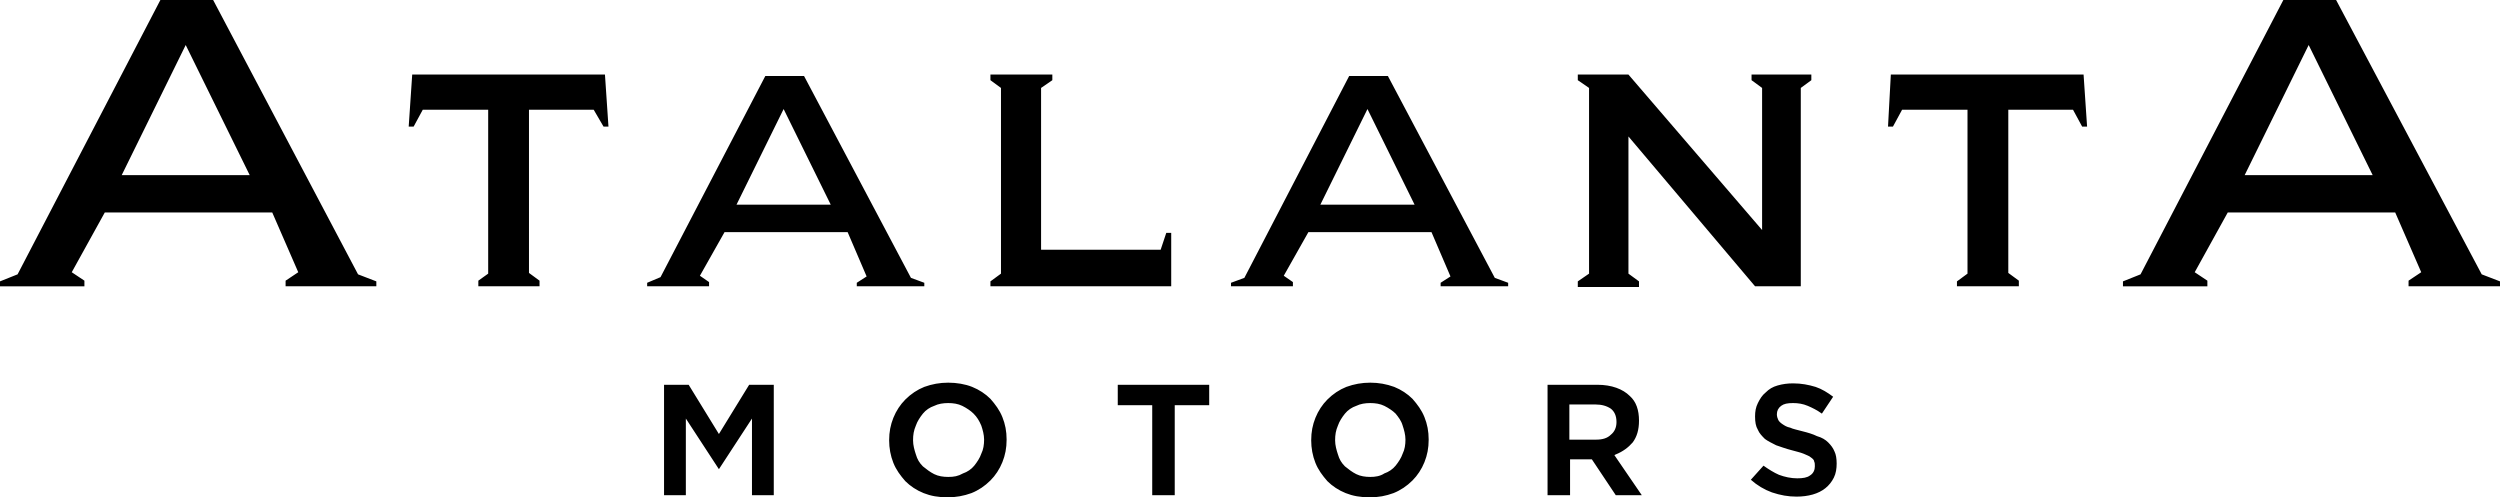
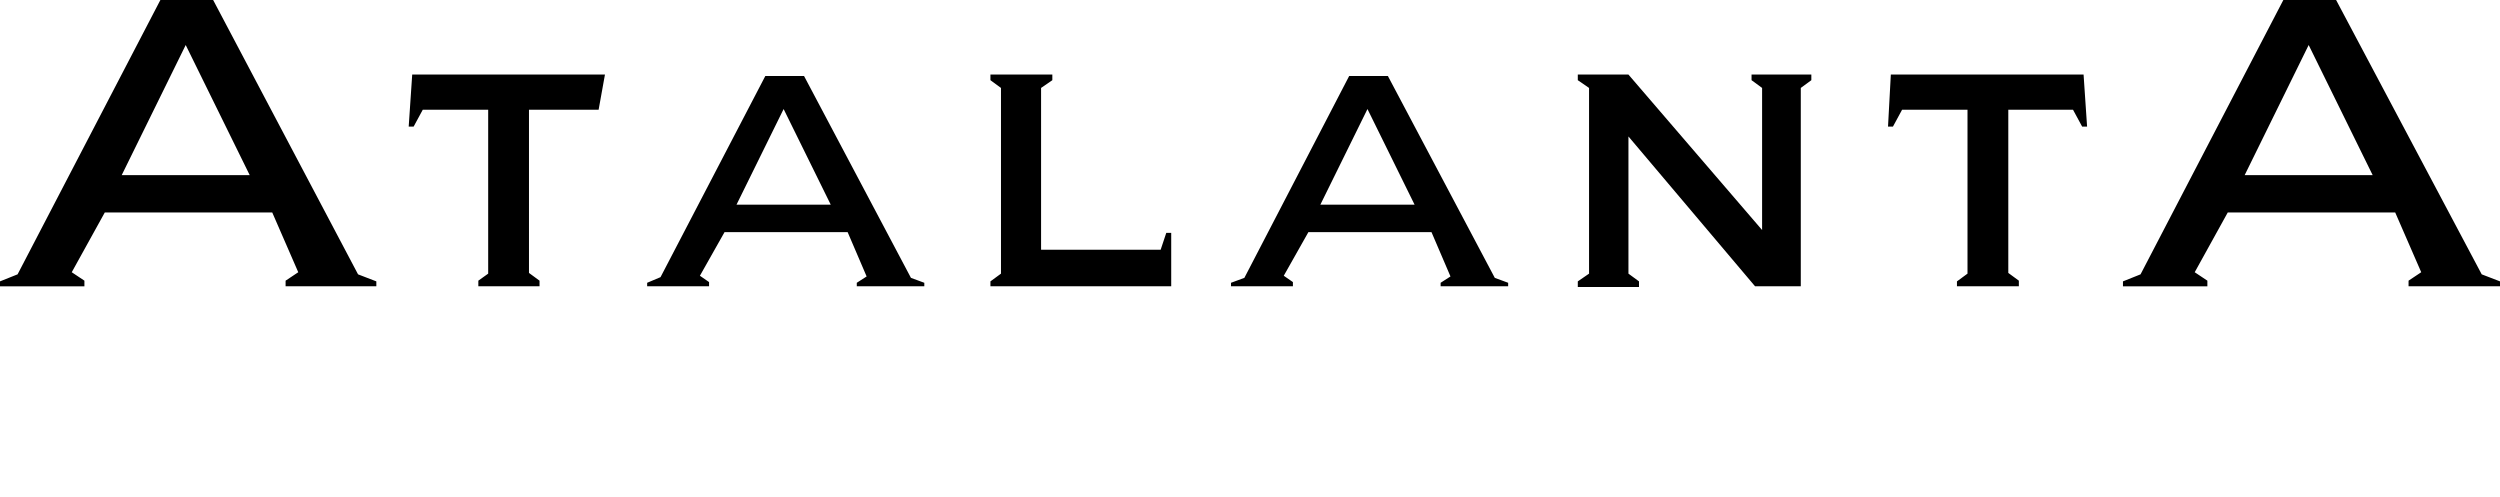
<svg xmlns="http://www.w3.org/2000/svg" version="1.1" id="Layer_1" x="0px" y="0px" viewBox="0 0 355.4 70.7" style="enable-background:new 0 0 355.4 70.7;" xml:space="preserve">
  <g>
-     <path d="M204.9,40.7h9.5v-0.5l-1.9-0.7l-15.2-28.7h-5.5l-14.9,28.7l-1.9,0.7v0.5h8.8v-0.6l-1.3-0.9L186,33h17.5l2.7,6.3l-1.4,0.9   V40.7z M201.1,29.1h-13.4l6.7-13.6L201.1,29.1z M40.6,40.7h12.9V40l-2.6-1L30.3,0h-7.5L2.5,39L0,40v0.7h12v-0.8l-1.8-1.2l4.7-8.5   h23.8l3.7,8.5l-1.8,1.2V40.7z M35.5,24.9H17.3l9.1-18.5L35.5,24.9z M342.5,40.7h12.9V40l-2.6-1L332.1,0h-7.5l-20.3,39l-2.5,1v0.7   h12v-0.8l-1.8-1.2l4.7-8.5h23.8l3.7,8.5l-1.8,1.2V40.7z M337.3,24.9h-18.2l9.1-18.5L337.3,24.9z M68,40.7h8.7v-0.8l-1.5-1.1V15.6   h9.2l1.4,2.4h0.7L86,10.6H58.6L58.1,18h0.7l1.3-2.4h9.3v23.3L68,39.9V40.7z M278.3,40.7h8.7v-0.8l-1.5-1.1V15.6h9.2l1.3,2.4h0.7   l-0.5-7.4h-27.4l-0.4,7.4h0.7l1.3-2.4h9.3v23.3l-1.5,1.1V40.7z M140.8,40.7h25.7v-7.6h-0.7l-0.8,2.4h-17V12.5l1.6-1.1v-0.8h-8.8   v0.8l1.5,1.1v26.4l-1.5,1.1V40.7z M249.5,40.7h6.5V12.5l1.5-1.1v-0.8H249v0.8l1.5,1.1v20.2l-19-22.1h-7.2v0.8l1.6,1.1v26.4   l-1.6,1.1v0.8h8.7v-0.8l-1.5-1.1V19.4L249.5,40.7z M121.9,40.7h9.5v-0.5l-1.9-0.7l-15.2-28.7h-5.5L93.9,39.4L92,40.2v0.5h8.8v-0.6   l-1.3-0.9L103,33h17.5l2.7,6.3l-1.4,0.9V40.7z M118.1,29.1h-13.4l6.7-13.6L118.1,29.1z" />
+     <path d="M204.9,40.7h9.5v-0.5l-1.9-0.7l-15.2-28.7h-5.5l-14.9,28.7l-1.9,0.7v0.5h8.8v-0.6l-1.3-0.9L186,33h17.5l2.7,6.3l-1.4,0.9   V40.7z M201.1,29.1h-13.4l6.7-13.6L201.1,29.1z M40.6,40.7h12.9V40l-2.6-1L30.3,0h-7.5L2.5,39L0,40v0.7h12v-0.8l-1.8-1.2l4.7-8.5   h23.8l3.7,8.5l-1.8,1.2V40.7z M35.5,24.9H17.3l9.1-18.5L35.5,24.9z M342.5,40.7h12.9V40l-2.6-1L332.1,0h-7.5l-20.3,39l-2.5,1v0.7   h12v-0.8l-1.8-1.2l4.7-8.5h23.8l3.7,8.5l-1.8,1.2V40.7z M337.3,24.9h-18.2l9.1-18.5L337.3,24.9z M68,40.7h8.7v-0.8l-1.5-1.1V15.6   h9.2h0.7L86,10.6H58.6L58.1,18h0.7l1.3-2.4h9.3v23.3L68,39.9V40.7z M278.3,40.7h8.7v-0.8l-1.5-1.1V15.6h9.2l1.3,2.4h0.7   l-0.5-7.4h-27.4l-0.4,7.4h0.7l1.3-2.4h9.3v23.3l-1.5,1.1V40.7z M140.8,40.7h25.7v-7.6h-0.7l-0.8,2.4h-17V12.5l1.6-1.1v-0.8h-8.8   v0.8l1.5,1.1v26.4l-1.5,1.1V40.7z M249.5,40.7h6.5V12.5l1.5-1.1v-0.8H249v0.8l1.5,1.1v20.2l-19-22.1h-7.2v0.8l1.6,1.1v26.4   l-1.6,1.1v0.8h8.7v-0.8l-1.5-1.1V19.4L249.5,40.7z M121.9,40.7h9.5v-0.5l-1.9-0.7l-15.2-28.7h-5.5L93.9,39.4L92,40.2v0.5h8.8v-0.6   l-1.3-0.9L103,33h17.5l2.7,6.3l-1.4,0.9V40.7z M118.1,29.1h-13.4l6.7-13.6L118.1,29.1z" />
  </g>
  <g>
-     <path d="M106.9,70.4h3.1V54.7h-3.5l-4.3,7l-4.3-7h-3.5v15.7h3.1V59.5l4.7,7.2l4.7-7.2V70.4z M163.8,70.4h3.2V57.6h4.9v-2.9h-13v2.9   h4.9V70.4z M248.9,68.2c0.9,0.8,1.9,1.4,3,1.8c1.2,0.4,2.3,0.6,3.5,0.6c0.8,0,1.6-0.1,2.3-0.3c0.7-0.2,1.3-0.5,1.8-0.9   c0.5-0.4,0.9-0.9,1.2-1.5c0.3-0.6,0.4-1.3,0.4-2v0c0-0.7-0.1-1.3-0.3-1.7c-0.2-0.5-0.5-0.9-0.9-1.3c-0.4-0.4-0.9-0.7-1.6-0.9   c-0.6-0.3-1.3-0.5-2.1-0.7c-0.7-0.2-1.3-0.3-1.7-0.5c-0.5-0.1-0.8-0.3-1.1-0.5c-0.3-0.2-0.5-0.4-0.6-0.6c-0.1-0.2-0.2-0.5-0.2-0.8   c0-0.5,0.2-0.9,0.6-1.2c0.4-0.3,0.9-0.4,1.7-0.4c0.7,0,1.4,0.1,2.1,0.4c0.7,0.3,1.3,0.6,2,1.1l1.6-2.4c-0.8-0.6-1.6-1.1-2.5-1.4   c-1-0.3-2-0.5-3.2-0.5c-0.8,0-1.5,0.1-2.2,0.3c-0.7,0.2-1.2,0.5-1.7,1c-0.5,0.4-0.8,0.9-1.1,1.5c-0.3,0.6-0.4,1.2-0.4,1.9v0   c0,0.8,0.1,1.4,0.4,1.9c0.2,0.5,0.6,0.9,1,1.3c0.4,0.3,1,0.6,1.6,0.9c0.6,0.2,1.4,0.5,2.2,0.7c0.7,0.2,1.2,0.3,1.7,0.5   c0.4,0.2,0.8,0.3,1,0.5c0.3,0.2,0.5,0.4,0.5,0.6c0.1,0.2,0.1,0.4,0.1,0.7v0c0,0.5-0.2,1-0.7,1.3c-0.4,0.3-1,0.4-1.8,0.4   c-0.9,0-1.8-0.2-2.6-0.5c-0.7-0.3-1.5-0.8-2.2-1.3L248.9,68.2z M134.8,54.4c-1.2,0-2.3,0.2-3.4,0.6c-1,0.4-1.9,1-2.7,1.8   c-0.7,0.7-1.3,1.6-1.7,2.6c-0.4,1-0.6,2-0.6,3.2v0c0,1.1,0.2,2.2,0.6,3.2c0.4,1,1,1.8,1.7,2.6c0.7,0.7,1.6,1.3,2.6,1.7   c1,0.4,2.1,0.6,3.4,0.6c1.2,0,2.3-0.2,3.4-0.6c1-0.4,1.9-1,2.7-1.8c0.7-0.7,1.3-1.6,1.7-2.6c0.4-1,0.6-2,0.6-3.2   c0-1.2-0.2-2.2-0.6-3.2c-0.4-1-1-1.8-1.7-2.6c-0.7-0.7-1.6-1.3-2.6-1.7C137.2,54.6,136,54.4,134.8,54.4 M134.8,67.8   c-0.7,0-1.4-0.1-2-0.4c-0.6-0.3-1.1-0.7-1.6-1.1c-0.5-0.5-0.8-1-1-1.7c-0.2-0.6-0.4-1.3-0.4-2c0-0.8,0.1-1.4,0.4-2.1   c0.2-0.6,0.6-1.2,1-1.7c0.4-0.5,1-0.9,1.6-1.1c0.6-0.3,1.3-0.4,2-0.4c0.7,0,1.4,0.1,2,0.4c0.6,0.3,1.2,0.7,1.6,1.1   c0.5,0.5,0.8,1,1.1,1.7c0.2,0.6,0.4,1.3,0.4,2v0c0,0.7-0.1,1.4-0.4,2c-0.2,0.6-0.6,1.2-1,1.7c-0.4,0.5-1,0.9-1.6,1.1   C136.2,67.7,135.6,67.8,134.8,67.8 M194.8,54.4c-1.2,0-2.3,0.2-3.4,0.6c-1,0.4-1.9,1-2.7,1.8c-0.7,0.7-1.3,1.6-1.7,2.6   c-0.4,1-0.6,2-0.6,3.2v0c0,1.1,0.2,2.2,0.6,3.2c0.4,1,1,1.8,1.7,2.6c0.7,0.7,1.6,1.3,2.6,1.7c1,0.4,2.1,0.6,3.4,0.6   s2.3-0.2,3.4-0.6c1-0.4,1.9-1,2.7-1.8c0.7-0.7,1.3-1.6,1.7-2.6c0.4-1,0.6-2,0.6-3.2c0-1.2-0.2-2.2-0.6-3.2c-0.4-1-1-1.8-1.7-2.6   c-0.7-0.7-1.6-1.3-2.6-1.7C197.1,54.6,196,54.4,194.8,54.4 M194.8,67.8c-0.7,0-1.4-0.1-2-0.4c-0.6-0.3-1.1-0.7-1.6-1.1   c-0.5-0.5-0.8-1-1-1.7c-0.2-0.6-0.4-1.3-0.4-2c0-0.8,0.1-1.4,0.4-2.1c0.2-0.6,0.6-1.2,1-1.7c0.4-0.5,1-0.9,1.6-1.1   c0.6-0.3,1.3-0.4,2-0.4c0.7,0,1.4,0.1,2,0.4c0.6,0.3,1.2,0.7,1.6,1.1c0.4,0.5,0.8,1,1,1.7c0.2,0.6,0.4,1.3,0.4,2v0   c0,0.7-0.1,1.4-0.4,2c-0.2,0.6-0.6,1.2-1,1.7c-0.4,0.5-1,0.9-1.6,1.1C196.2,67.7,195.5,67.8,194.8,67.8 M229.7,70.4h3.7l-3.9-5.7   l0.2-0.1c1-0.4,1.8-1,2.4-1.7c0.6-0.8,0.9-1.8,0.9-3.1v0c0-1.5-0.4-2.7-1.3-3.5c-1-1-2.6-1.6-4.6-1.6H220v15.7h3.2v-5.1h3.1   L229.7,70.4z M226.9,62.5h-3.8v-5h3.7c0.9,0,1.6,0.2,2.2,0.6c0.5,0.4,0.8,1,0.8,1.9c0,0.8-0.3,1.4-0.8,1.8   C228.5,62.3,227.8,62.5,226.9,62.5" />
-   </g>
+     </g>
</svg>